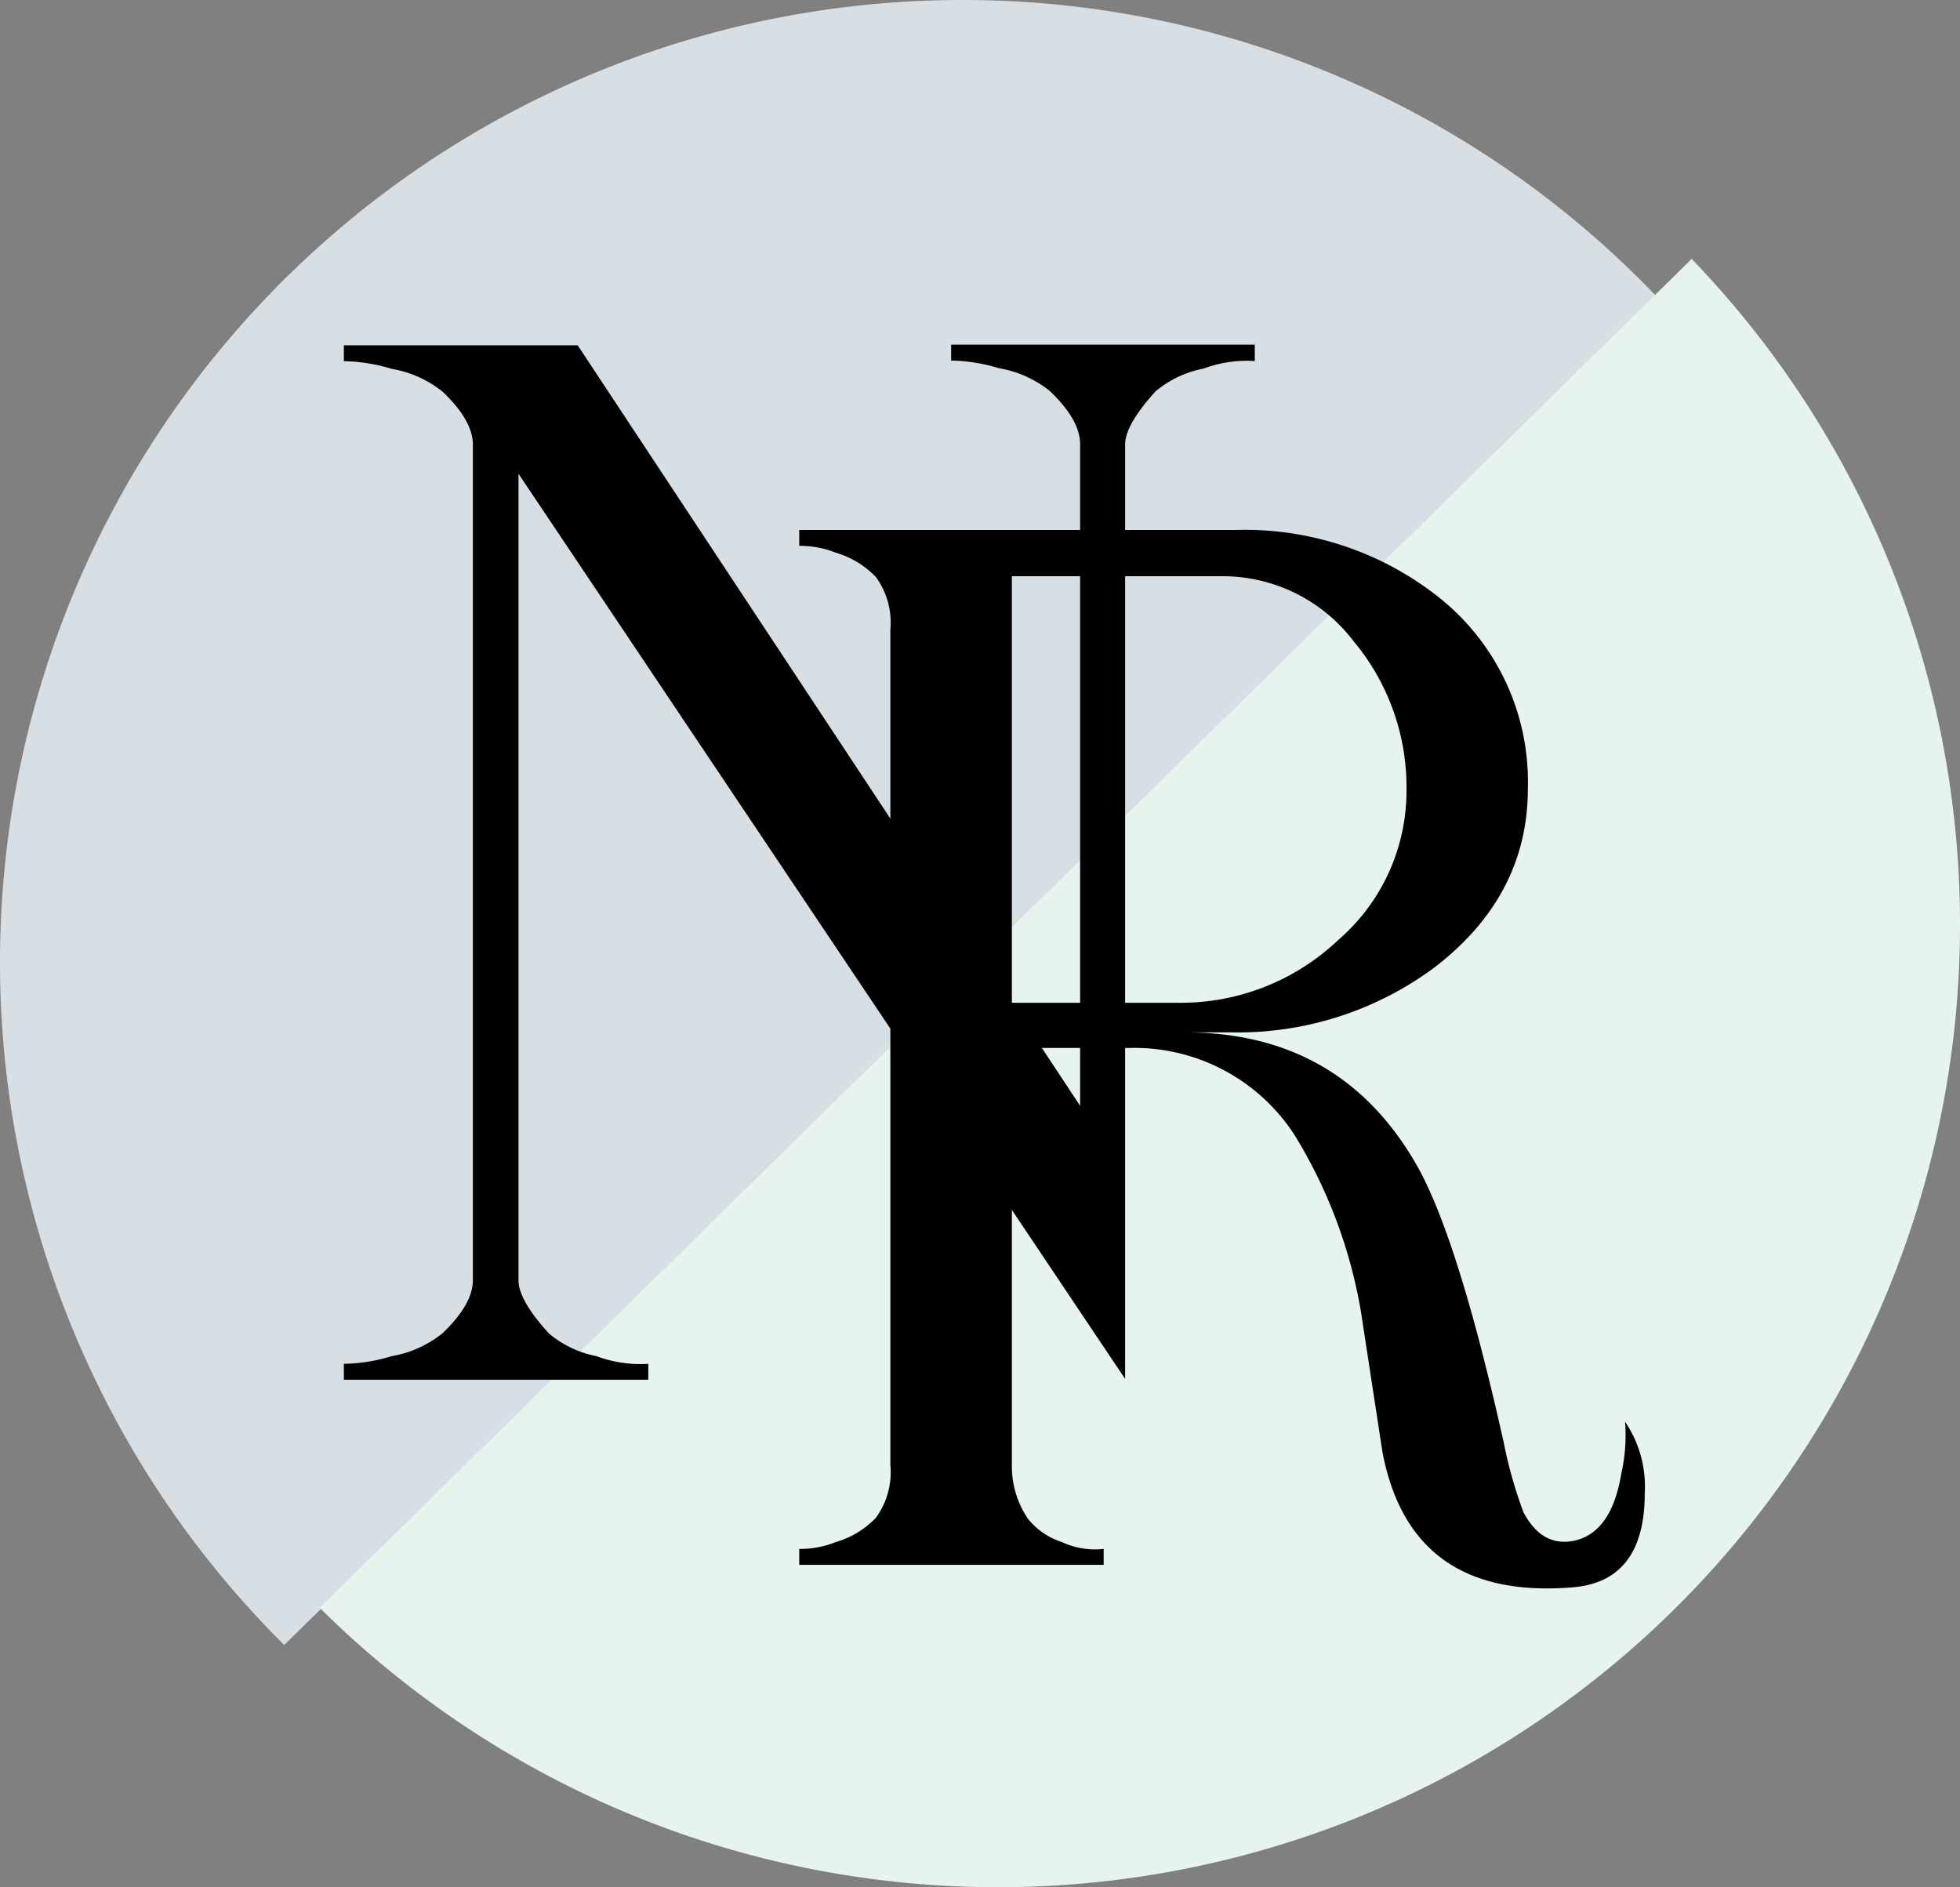
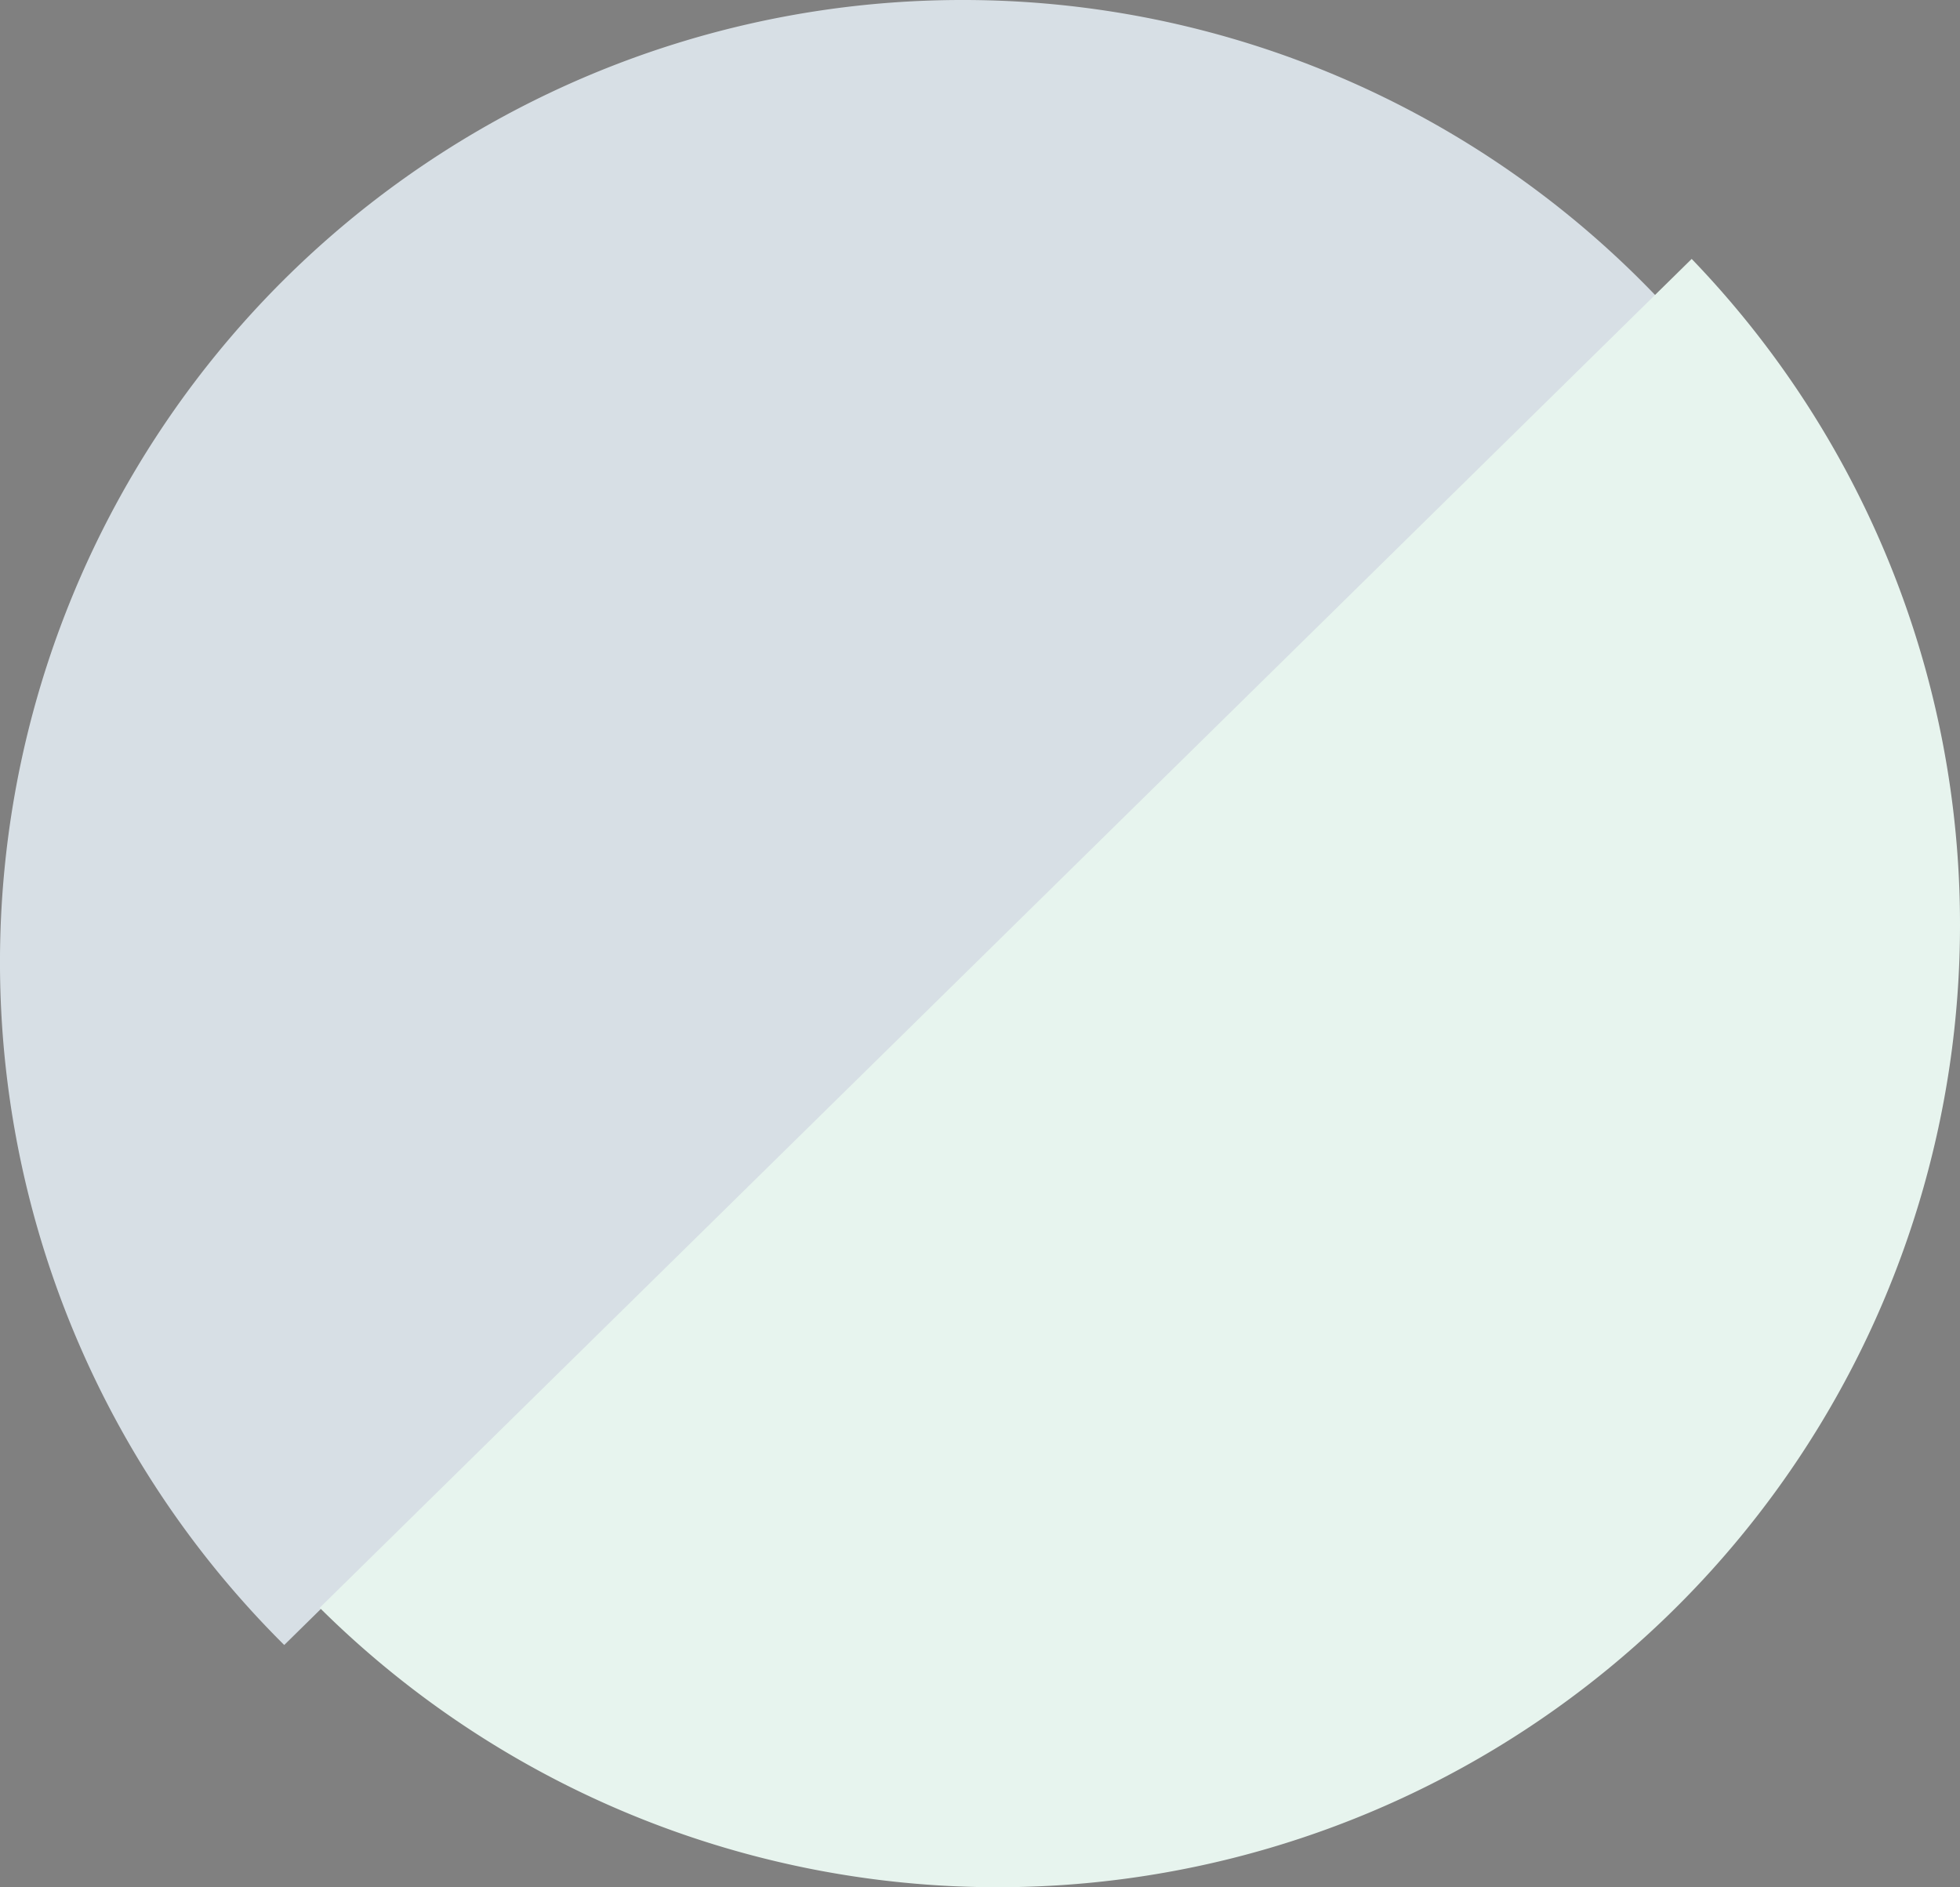
<svg xmlns="http://www.w3.org/2000/svg" id="Layer_1" data-name="Layer 1" viewBox="0 0 123.23 118.67">
  <rect x="0" y="0" width="123.23" height="118.67" fill="#808080" stroke="none" />
  <defs>
    <style>.cls-1{fill:#d7dfe5;}.cls-2{fill:#e7f4ee;}.cls-3{fill:#010101;}</style>
  </defs>
  <title>nordic_raw_logo</title>
  <path class="cls-1" d="M290,438.5a60.5,60.5,0,0,0-42.63,103.43l86.26-84.81A60.31,60.31,0,0,0,290,438.5Z" transform="translate(-229.5 -438.5)" />
  <path class="cls-2" d="M352.73,496.67a60.28,60.28,0,0,0-16.87-41.89L249.6,539.59a60.5,60.5,0,0,0,103.13-42.93" transform="translate(-229.5 -438.5)" />
-   <path class="cls-3" d="M308.39,461.2a7.86,7.86,0,0,0-3.24.48,6.6,6.6,0,0,0-3,1.43q-1.91,2.1-1.91,3.34v58.75L262.1,468.29V519q0,1.24,1.91,3.34a6.6,6.6,0,0,0,3,1.43,7.88,7.88,0,0,0,3.25.48v1H251.12v-1a10.73,10.73,0,0,0,3-.48,7,7,0,0,0,3.2-1.44q1.91-1.82,1.91-3.34V466.46q0-1.53-1.91-3.34a7,7,0,0,0-3.2-1.43,10.83,10.83,0,0,0-3-.48v-1h14.7l31.59,47.82v-41.6q0-1.53-1.91-3.35a7,7,0,0,0-3.2-1.43,10.83,10.83,0,0,0-3-.48v-1h19.09Z" transform="translate(-229.5 -438.5)" />
-   <path class="cls-3" d="M331.67,527.89a7.24,7.24,0,0,1,1.24,4.49q0,5.53-4.49,5.92-10.21.86-12-8.49L315.07,521a31.06,31.06,0,0,0-4.2-11.17,12,12,0,0,0-10.31-5.44h-7.44v26.25a5.87,5.87,0,0,0,1,3.34,4.47,4.47,0,0,0,2.15,1.48,4.94,4.94,0,0,0,2.62.43v1H279.75v-1a6,6,0,0,0,2.29-.43,5.67,5.67,0,0,0,2.53-1.53,4.86,4.86,0,0,0,.91-3.3V478.08a4.87,4.87,0,0,0-.91-3.3,5.7,5.7,0,0,0-2.53-1.53,6,6,0,0,0-2.29-.43v-1h27.49a19.65,19.65,0,0,1,12.69,4.21,14.81,14.81,0,0,1,5.63,12.06q0,6.7-5.82,11.2a20.74,20.74,0,0,1-12.88,4.12H304q9.83,0,14.6,8.4,2.58,4.58,5.44,17.37a27.9,27.9,0,0,0,1.24,4.39q1.15,2.2,3.15,1.81,2.38-.48,3-4.2A10.92,10.92,0,0,0,331.67,527.89Zm-13.74-39.75a14.31,14.31,0,0,0-3.34-9.34,10.33,10.33,0,0,0-8.3-4.07H293.12v26.82h10.5a14.38,14.38,0,0,0,10-3.93A12.39,12.39,0,0,0,317.93,488.14Z" transform="translate(-229.5 -438.5)" />
</svg>